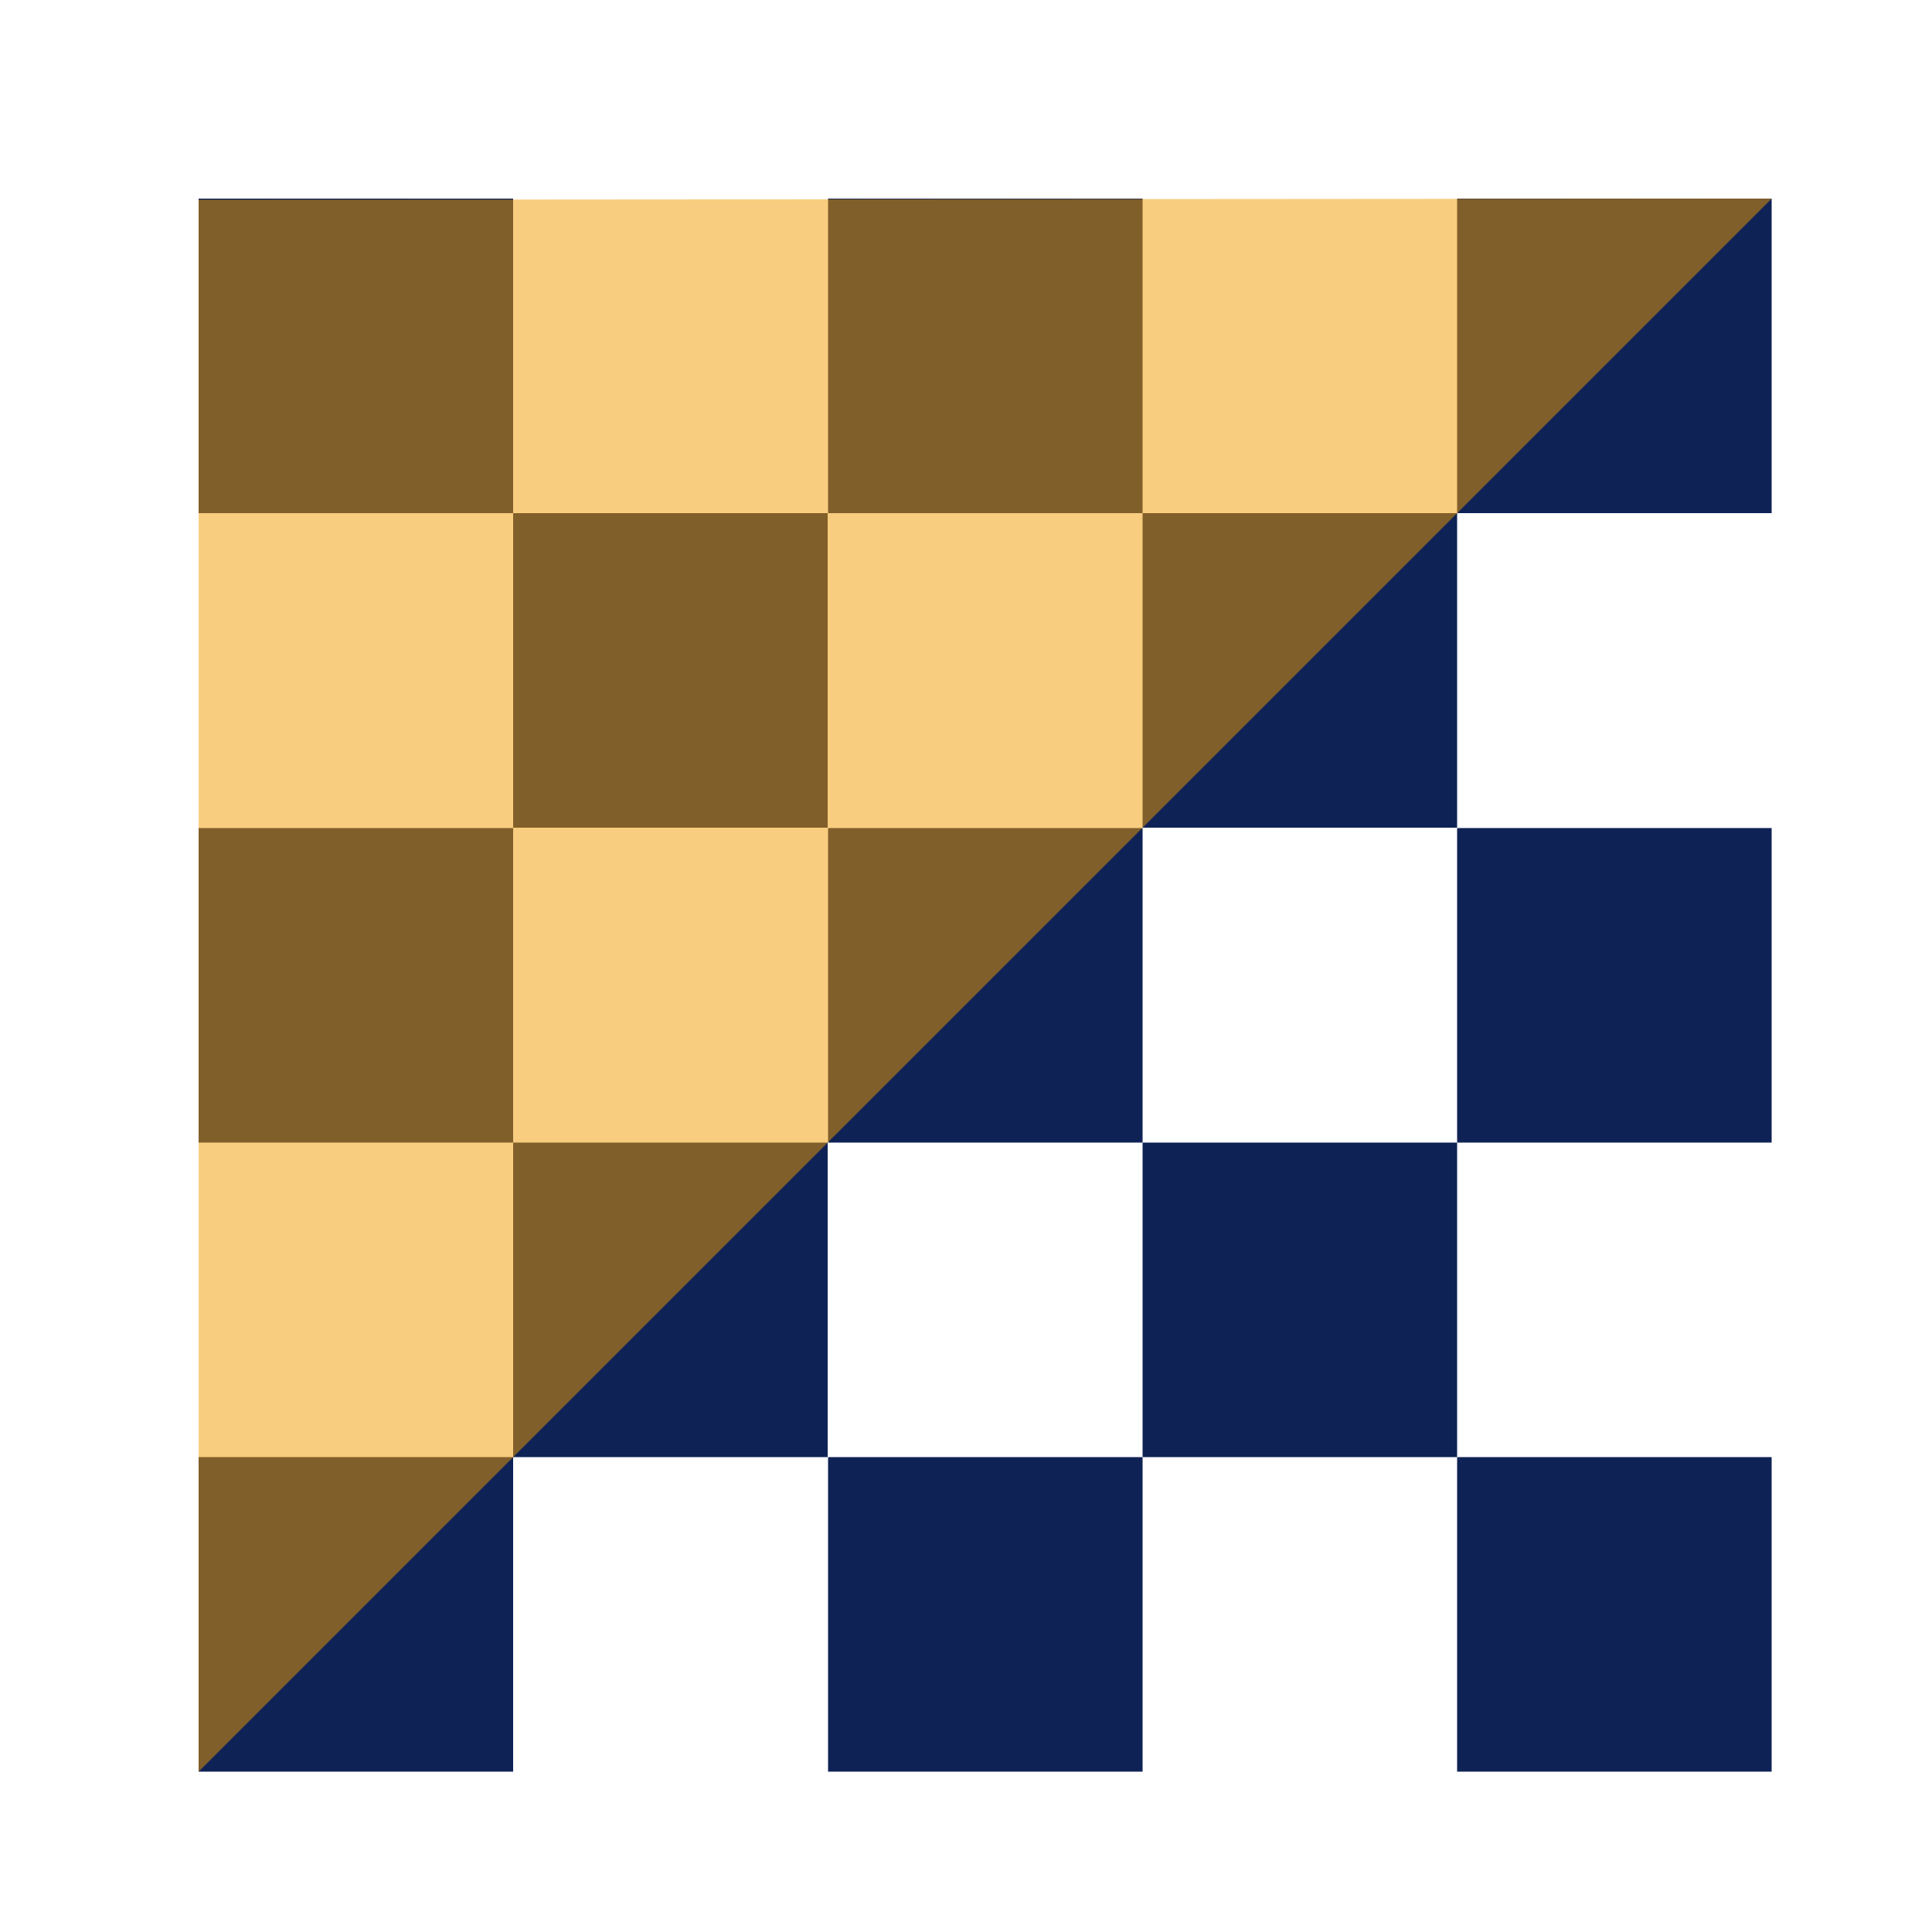
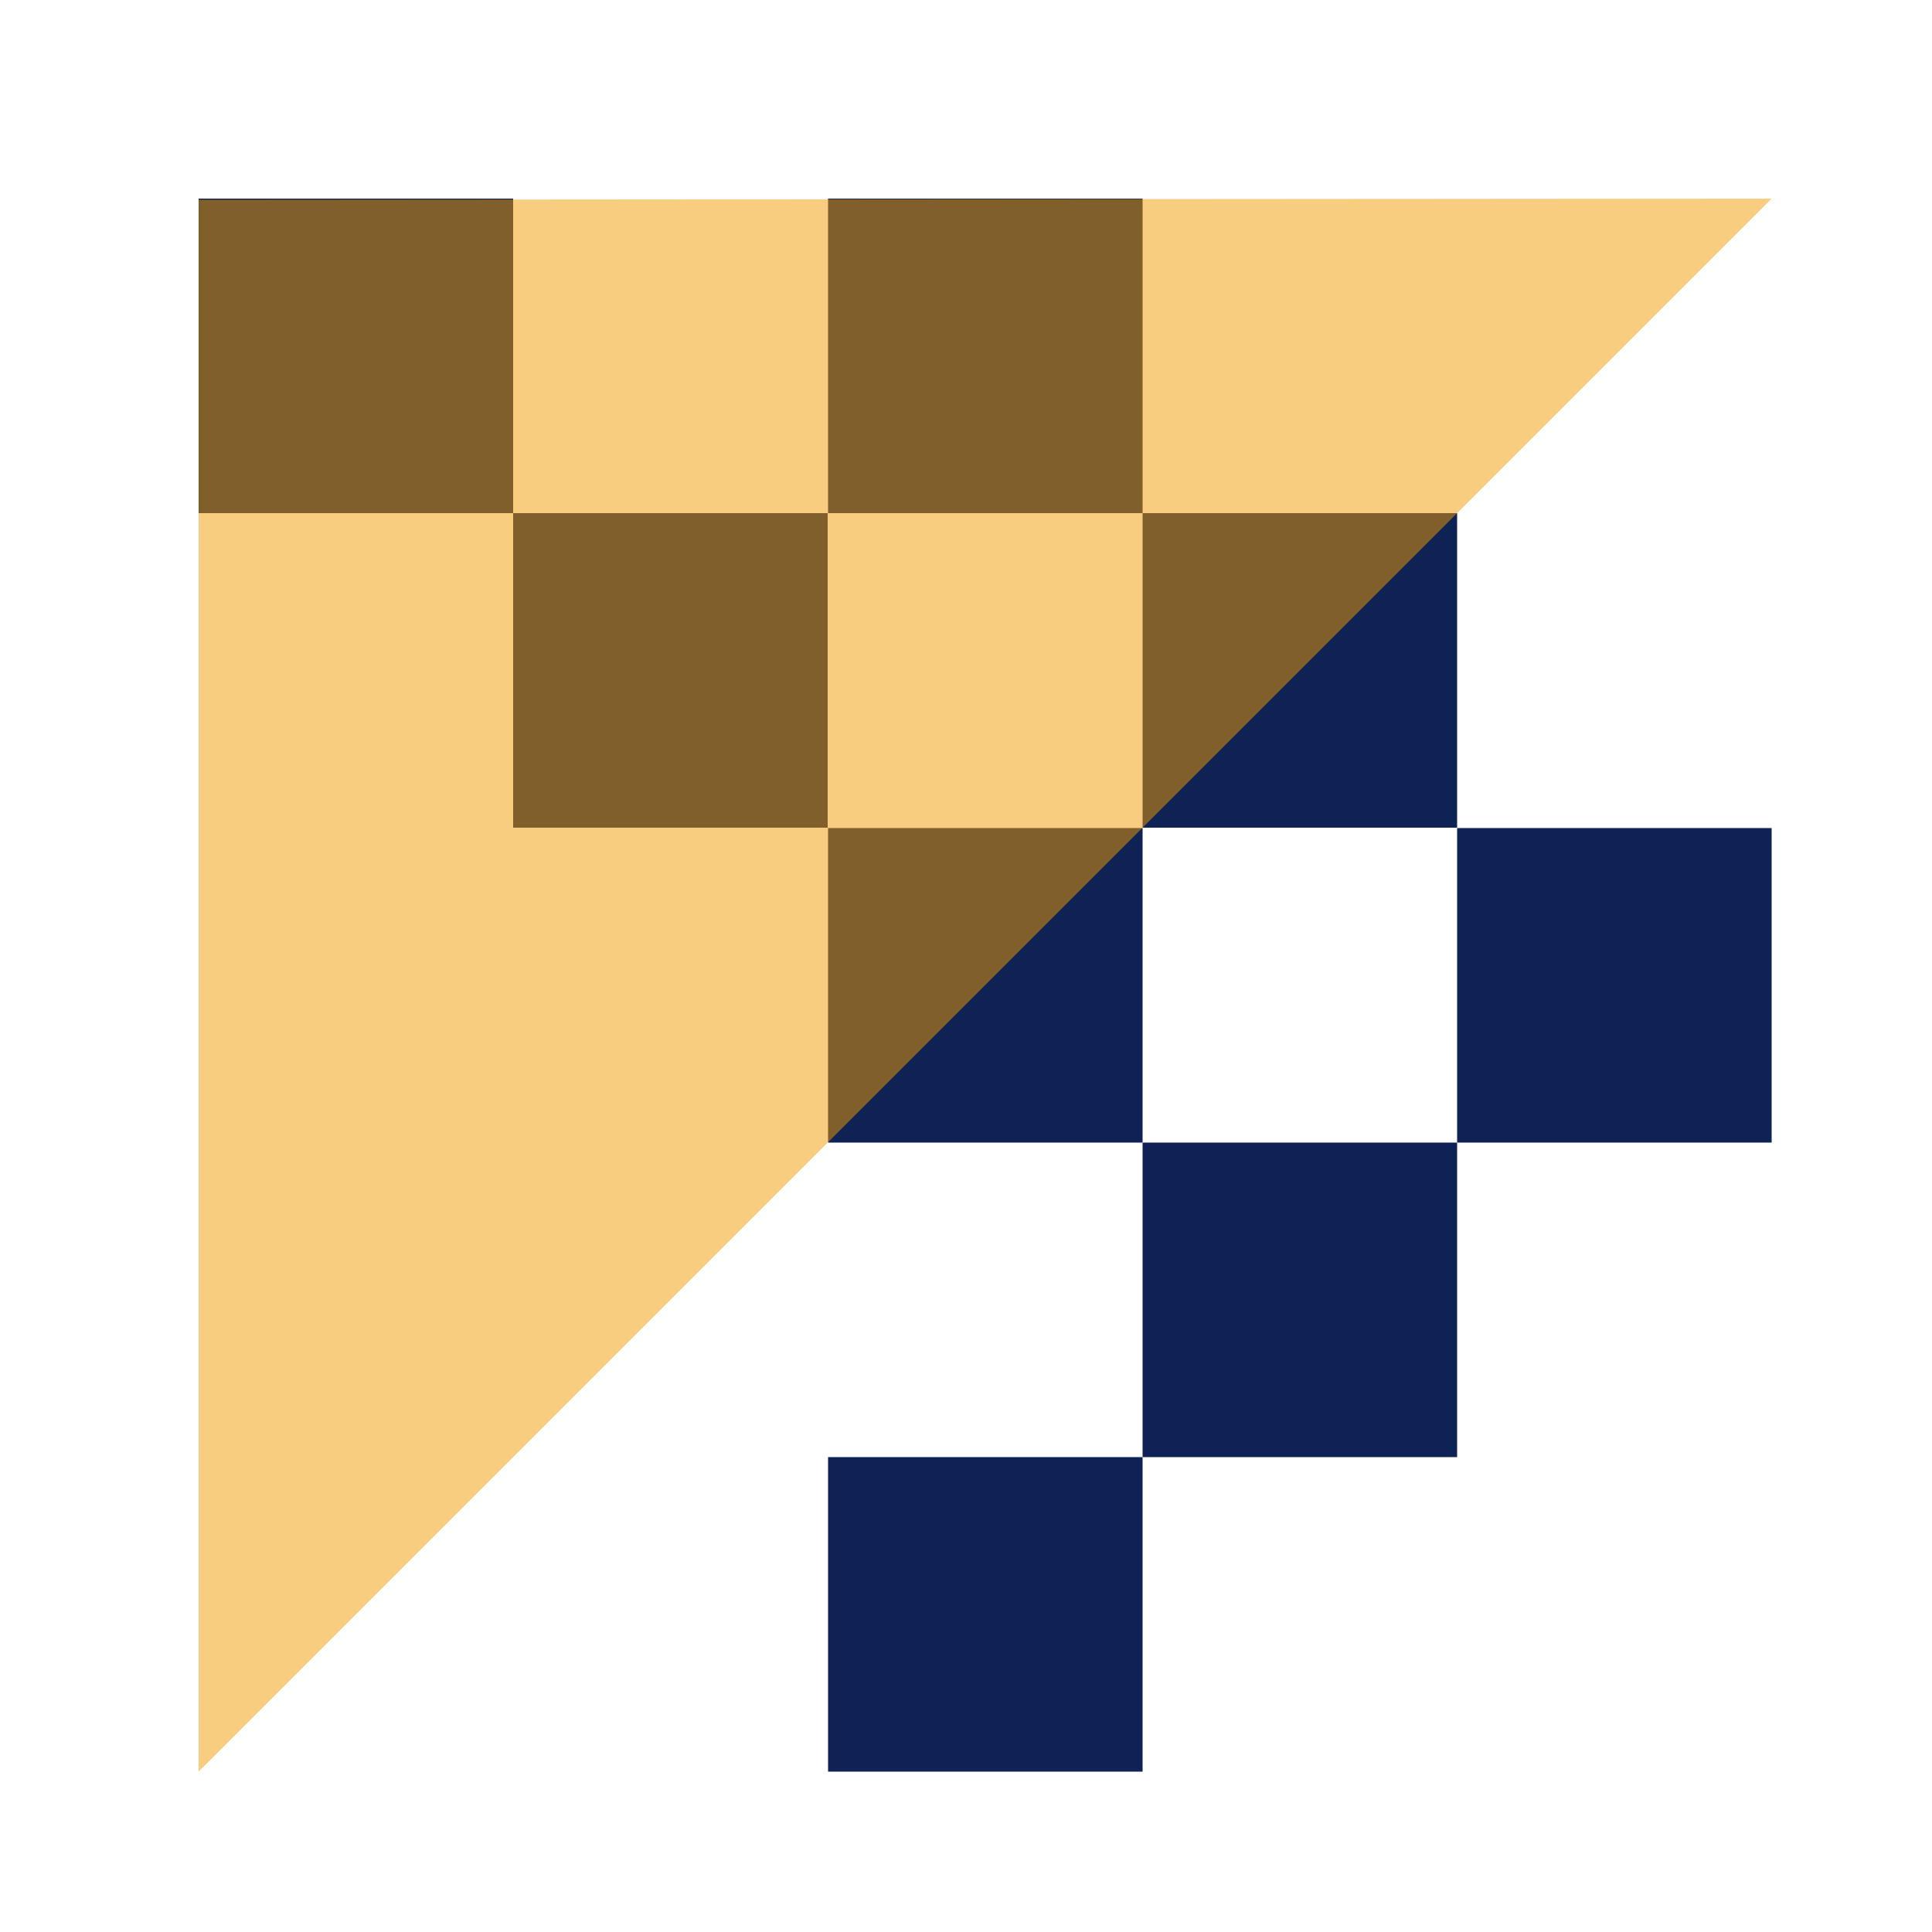
<svg xmlns="http://www.w3.org/2000/svg" id="Ebene_1" data-name="Ebene 1" viewBox="0 0 50 50">
  <defs>
    <style>.cls-1{fill:#0e2255;}.cls-2{opacity:0.5;}.cls-3{fill:#f49b00;}</style>
  </defs>
  <rect class="cls-1" x="5.14" y="5.14" width="8.14" height="8.14" />
-   <rect class="cls-1" x="5.14" y="37.71" width="8.14" height="8.14" />
-   <rect class="cls-1" x="5.14" y="21.43" width="8.14" height="8.14" />
  <rect class="cls-1" x="13.28" y="13.28" width="8.14" height="8.14" />
-   <rect class="cls-1" x="13.28" y="29.57" width="8.14" height="8.14" />
  <rect class="cls-1" x="21.43" y="21.43" width="8.14" height="8.14" />
  <rect class="cls-1" x="29.57" y="29.57" width="8.14" height="8.14" />
  <rect class="cls-1" x="21.43" y="37.71" width="8.14" height="8.14" />
-   <rect class="cls-1" x="37.71" y="37.71" width="8.14" height="8.14" />
  <rect class="cls-1" x="21.43" y="5.14" width="8.14" height="8.14" />
  <rect class="cls-1" x="29.57" y="13.28" width="8.14" height="8.14" />
-   <rect class="cls-1" x="37.71" y="5.14" width="8.14" height="8.14" />
  <rect class="cls-1" x="37.71" y="21.43" width="8.14" height="8.14" />
  <g class="cls-2">
    <polygon class="cls-3" points="45.85 5.14 5.14 5.17 5.14 45.85 45.85 5.14" />
  </g>
</svg>